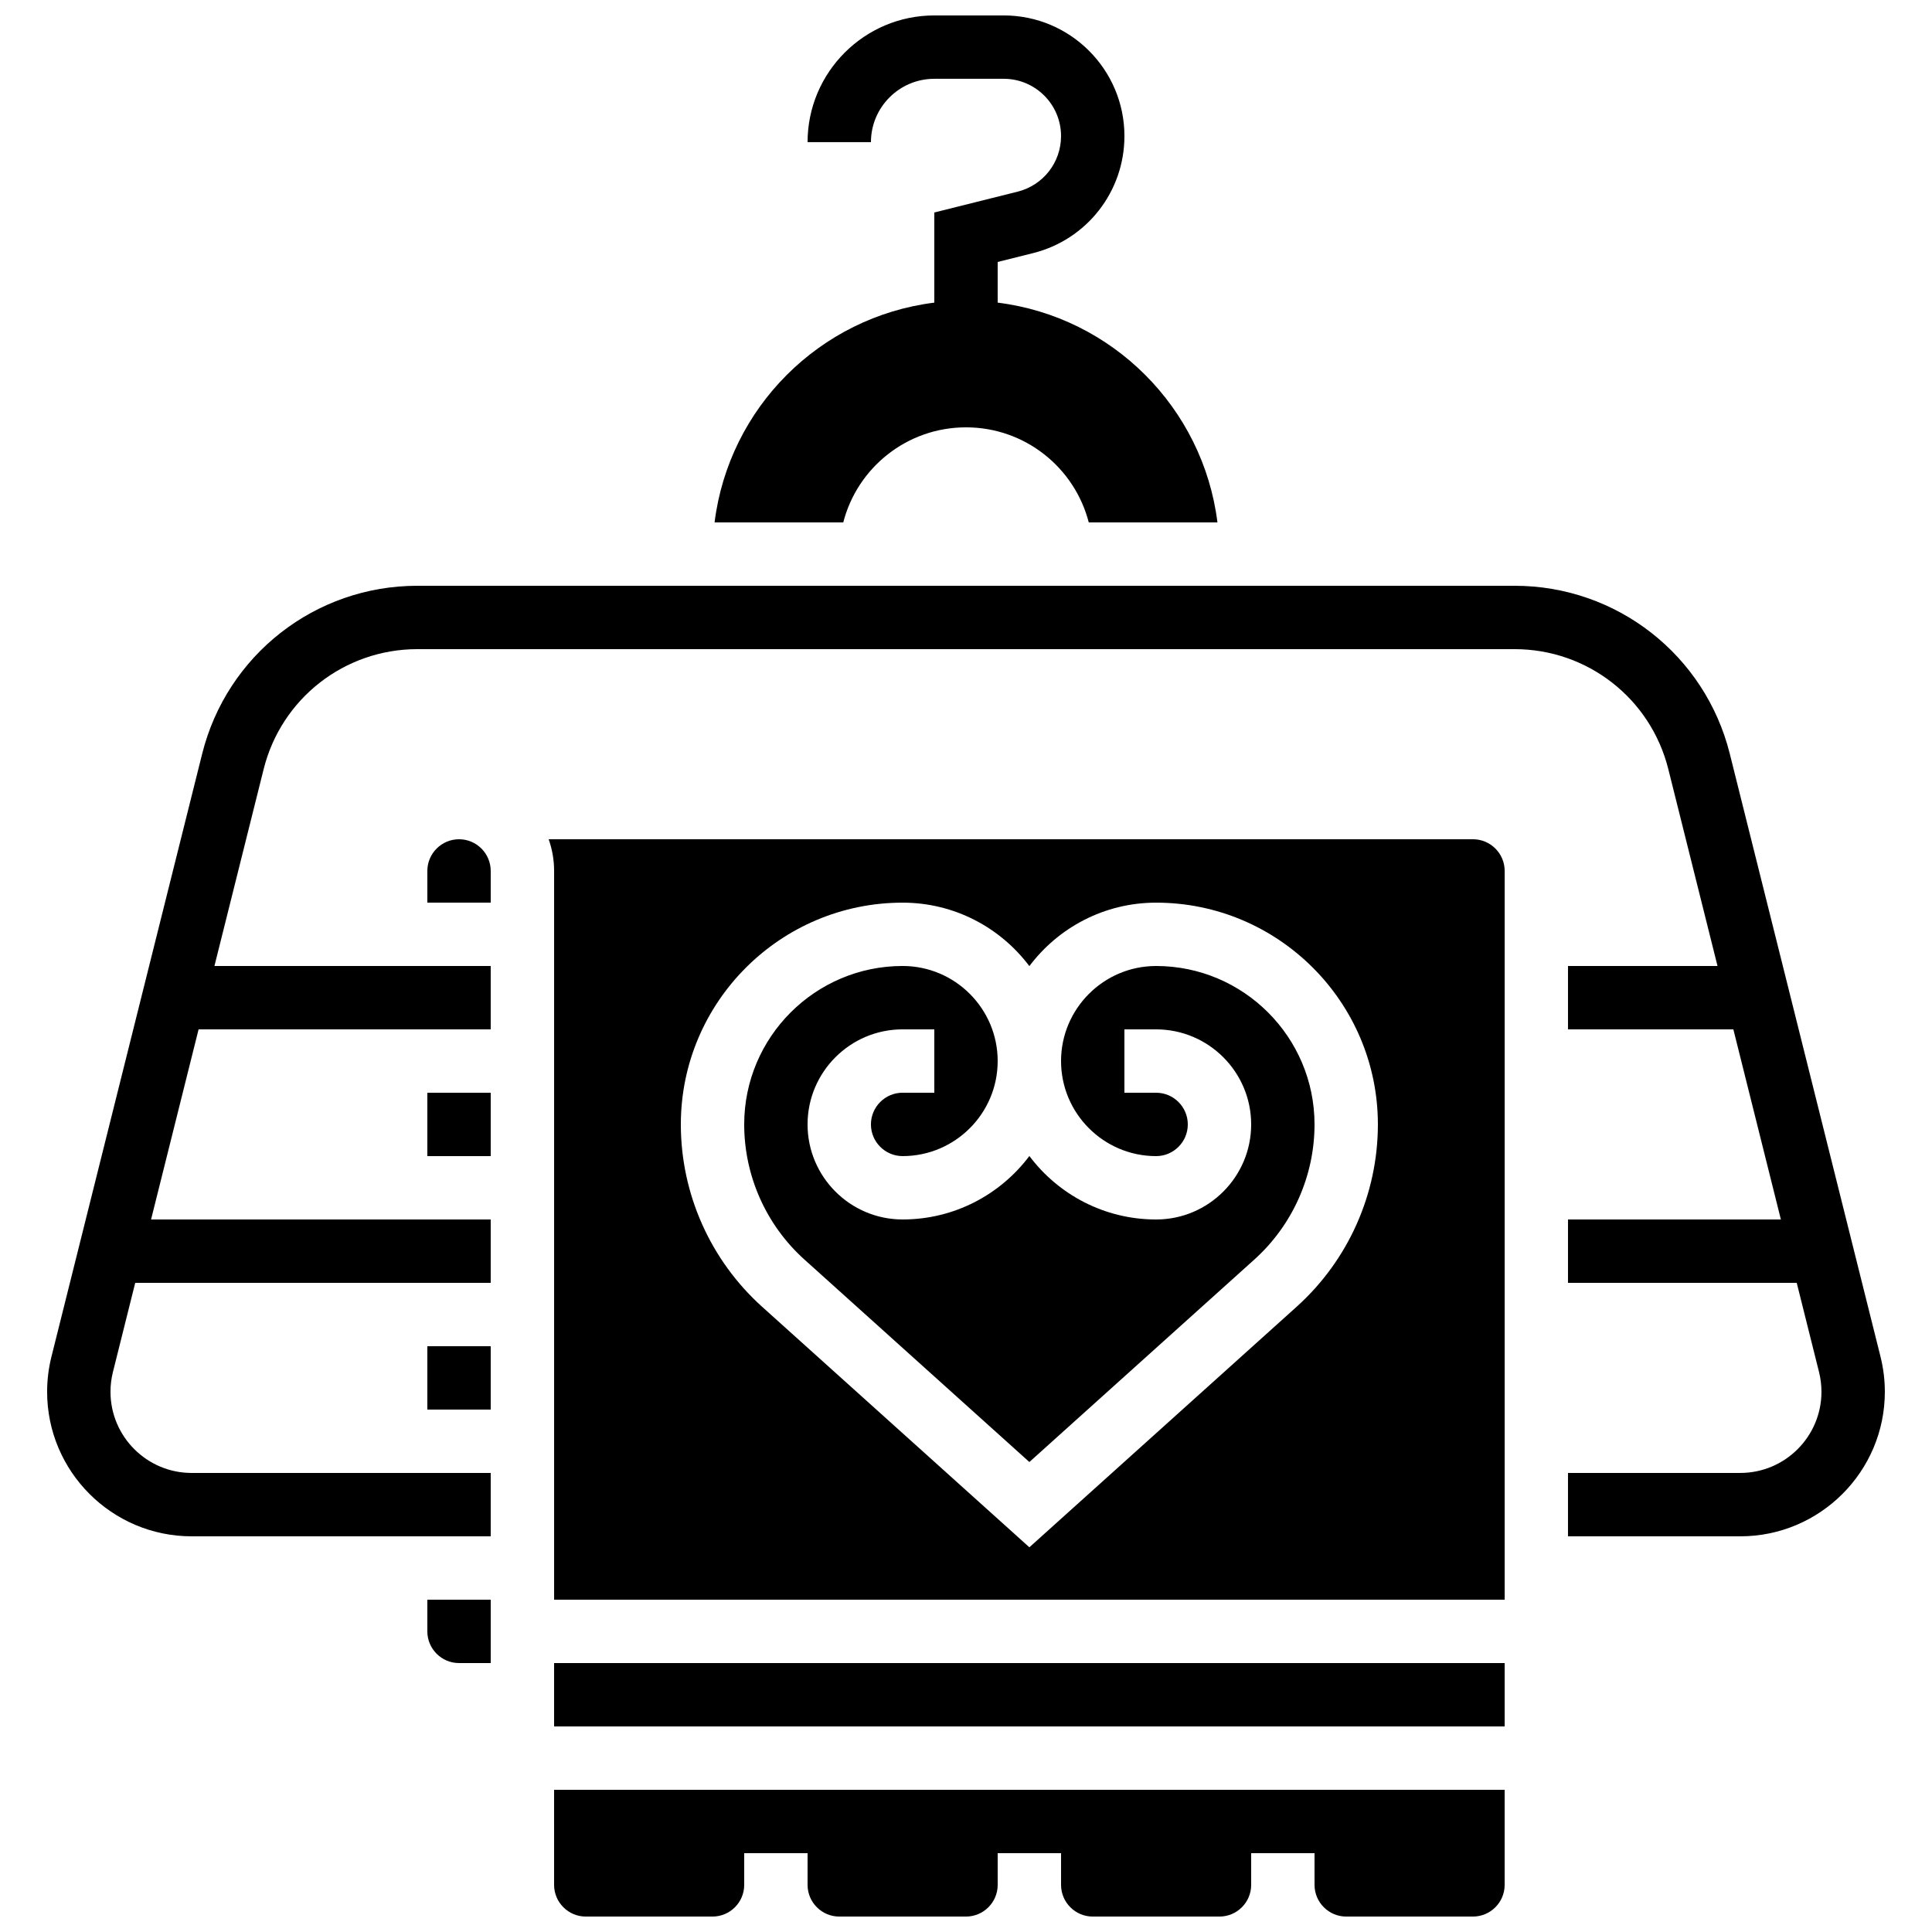
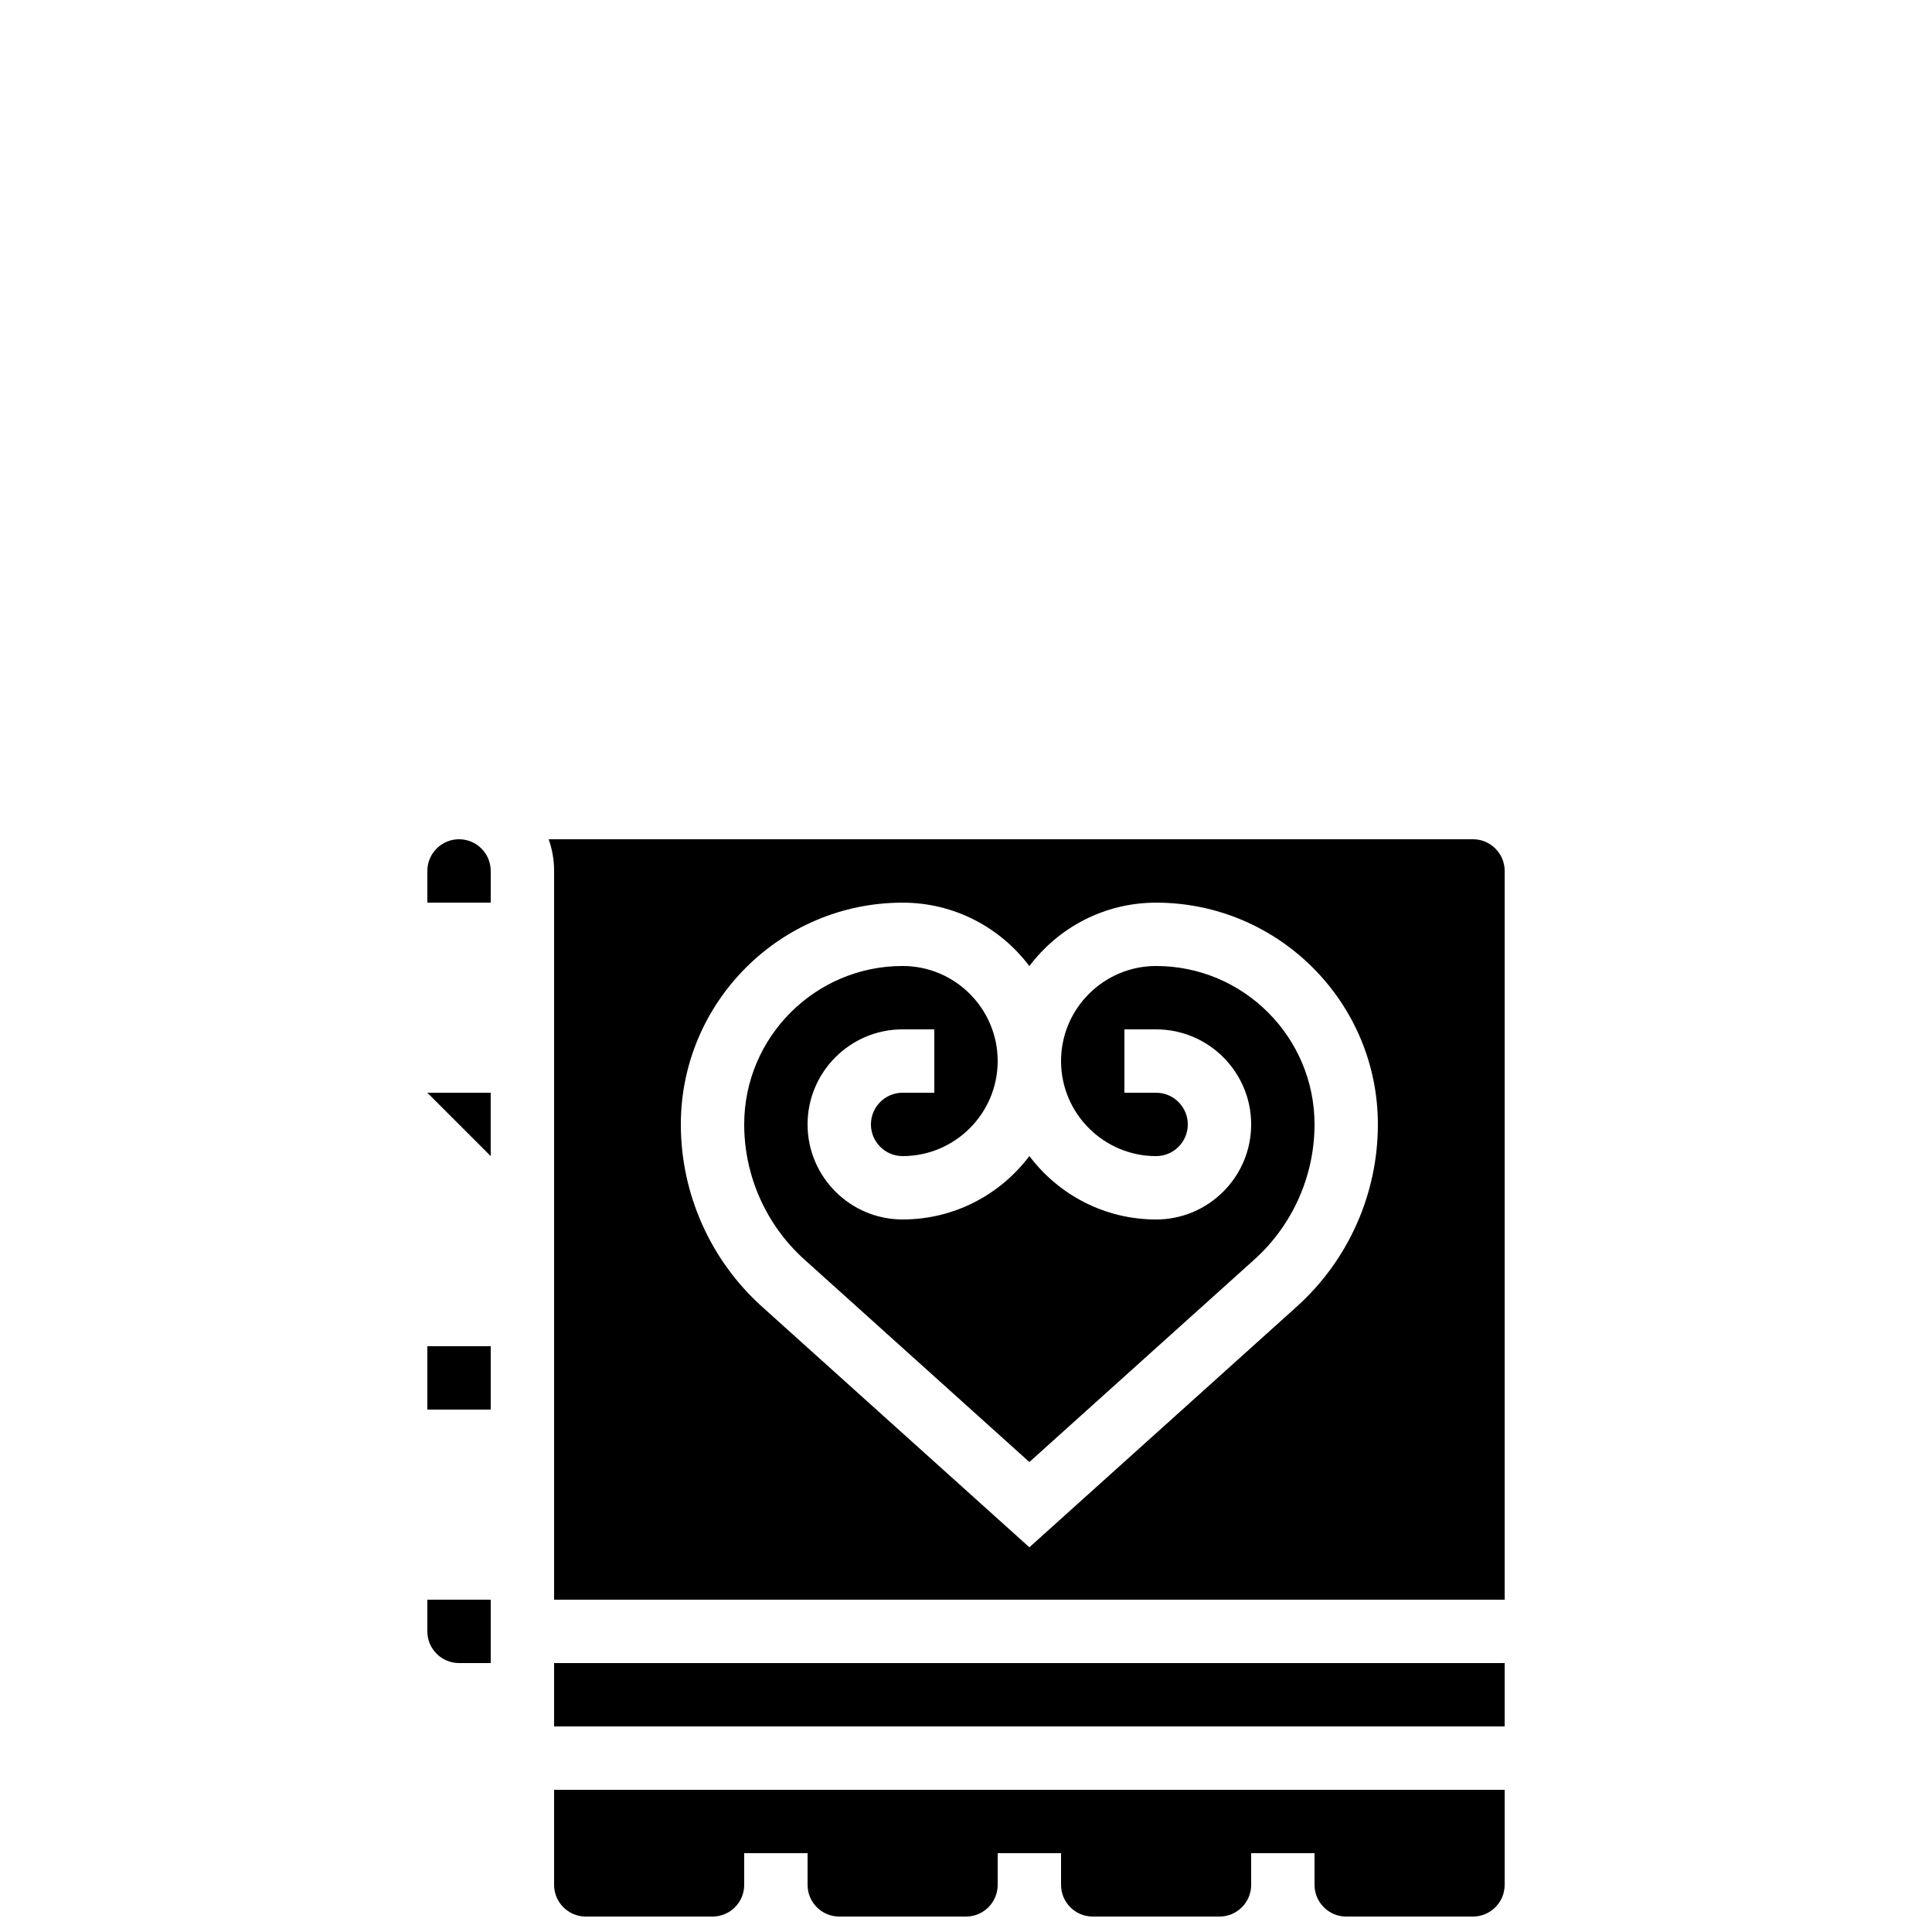
<svg xmlns="http://www.w3.org/2000/svg" width="800px" height="800px" version="1.1" viewBox="144 144 512 512">
  <defs>
    <clipPath id="b">
      <path d="m290 618h253v33.902h-253z" />
    </clipPath>
    <clipPath id="a">
-       <path d="m333 148.09h134v134.91h-134z" />
-     </clipPath>
+       </clipPath>
  </defs>
  <path d="m450.38 400c-13.891 0-25.191 11.301-25.191 25.191s11.301 25.191 25.191 25.191c4.629 0 8.398-3.766 8.398-8.398 0-4.629-3.766-8.398-8.398-8.398h-8.398v-16.793h8.398c13.891 0 25.191 11.301 25.191 25.191s-11.301 25.191-25.191 25.191c-13.719 0-25.922-6.613-33.586-16.82-7.668 10.203-19.871 16.816-33.59 16.816-13.891 0-25.191-11.301-25.191-25.191s11.301-25.191 25.191-25.191h8.398v16.793h-8.398c-4.629 0-8.398 3.766-8.398 8.398 0 4.629 3.766 8.398 8.398 8.398 13.891 0 25.191-11.301 25.191-25.191s-11.301-25.191-25.191-25.191c-23.148 0-41.984 18.836-41.984 41.984 0 13.633 5.812 26.68 15.945 35.801l59.629 53.668 59.629-53.664c10.129-9.121 15.941-22.172 15.941-35.801 0-23.152-18.832-41.984-41.984-41.984z" />
  <path d="m290.84 584.73h251.91v16.793h-251.91z" />
  <path d="m265.65 366.41c-4.629 0-8.398 3.766-8.398 8.398v8.398h16.793v-8.398c0.004-4.629-3.766-8.398-8.395-8.398z" />
  <g clip-path="url(#b)">
    <path d="m290.84 643.51c0 4.629 3.766 8.398 8.398 8.398h33.586c4.629 0 8.398-3.766 8.398-8.398v-8.398h16.793v8.398c0 4.629 3.766 8.398 8.398 8.398h33.586c4.629 0 8.398-3.766 8.398-8.398v-8.398h16.793v8.398c0 4.629 3.766 8.398 8.398 8.398h33.586c4.629 0 8.398-3.766 8.398-8.398v-8.398h16.793v8.398c0 4.629 3.766 8.398 8.398 8.398h33.586c4.629 0 8.398-3.766 8.398-8.398v-25.191h-251.91z" />
  </g>
  <path d="m257.25 576.33c0 4.629 3.766 8.398 8.398 8.398h8.398v-16.793l-16.797-0.004z" />
  <path d="m257.25 500.76h16.793v16.793h-16.793z" />
-   <path d="m257.25 433.59h16.793v16.793h-16.793z" />
-   <path d="m642.36 503.55-39.949-159.79c-6.551-26.219-30-44.523-57.02-44.523h-290.79c-27.02 0-50.469 18.309-57.023 44.523l-39.949 159.79c-0.758 3.035-1.141 6.16-1.141 9.289 0 21.121 17.18 38.301 38.301 38.301h79.254v-16.793h-79.254c-11.859 0-21.508-9.648-21.508-21.508 0-1.758 0.215-3.516 0.641-5.219l5.914-23.656h94.207v-16.793h-90.008l12.594-50.383 77.414 0.004v-16.793h-73.215l13.043-52.168c4.68-18.727 21.43-31.801 40.73-31.801h290.79c19.301 0 36.051 13.078 40.73 31.801l13.039 52.168h-39.625v16.793h43.824l12.594 50.383-56.418-0.004v16.793h60.617l5.914 23.656c0.426 1.703 0.641 3.457 0.641 5.215 0 11.859-9.648 21.508-21.508 21.508l-45.664 0.004v16.793h45.668c21.117 0 38.301-17.18 38.301-38.301 0-3.129-0.387-6.254-1.145-9.289z" />
+   <path d="m257.25 433.59h16.793v16.793z" />
  <path d="m534.35 366.41h-244.95c0.934 2.629 1.445 5.453 1.445 8.398v193.13h251.91v-193.13c0-4.629-3.769-8.398-8.398-8.398zm-46.695 123.86-70.859 63.777-70.863-63.773c-13.664-12.305-21.504-29.902-21.504-48.285 0-32.41 26.367-58.777 58.777-58.777 13.719 0 25.922 6.613 33.586 16.82 7.668-10.207 19.867-16.82 33.586-16.82 32.41 0 58.777 26.367 58.777 58.777 0.004 18.383-7.832 35.98-21.5 48.281z" />
  <g clip-path="url(#a)">
-     <path d="m400 257.25c15.652 0 28.801 10.703 32.531 25.191h34.105c-3.797-30.383-27.863-54.453-58.242-58.242v-10.777l9.367-2.34c14.262-3.566 24.223-16.32 24.223-31.02 0-17.629-14.344-31.973-31.977-31.973h-18.406c-18.52 0-33.586 15.066-33.586 33.586h16.793c0-9.258 7.535-16.793 16.793-16.793h18.406c8.371 0 15.18 6.809 15.18 15.18 0 6.977-4.727 13.035-11.5 14.727l-22.086 5.523v23.887c-30.379 3.793-54.445 27.859-58.234 58.242h34.105c3.727-14.488 16.875-25.191 32.527-25.191z" />
-   </g>
+     </g>
</svg>